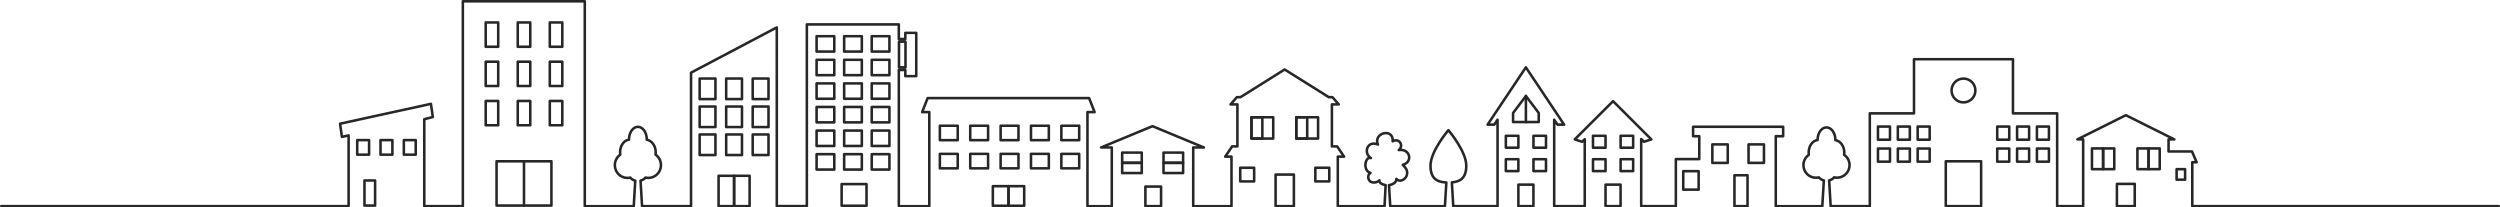
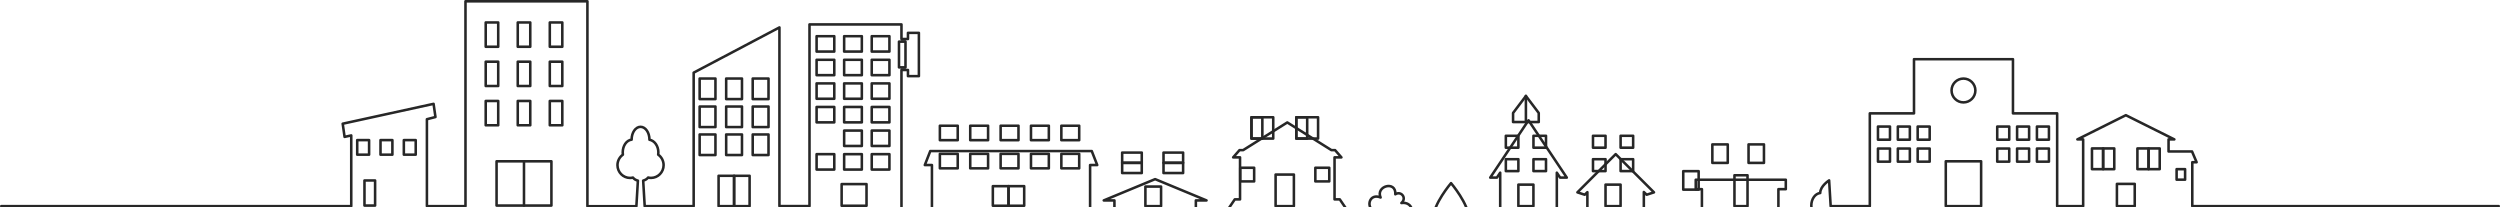
<svg xmlns="http://www.w3.org/2000/svg" id="_レイヤー_2" data-name="レイヤー 2" viewBox="0 0 757.6 62.86">
  <defs>
    <style>
      .cls-1 {
        fill: none;
        stroke: #272727;
        stroke-linecap: round;
        stroke-linejoin: round;
        stroke-width: .78px;
      }
    </style>
  </defs>
  <g id="_街並み" data-name="街並み">
    <g>
-       <path class="cls-1" d="M757.21,62.47h-92.86v-13.31h1.31l-1.39-3.26h-7.11v-3.66h1.75l-14.69-7.33-14.69,7.33h1.75v20.24h-7.88v-28.13h-13.39v-16.41h-29.99v16.41h-13.39v28.13h-11.86l-.47-7.82c.64-.15,1.18-.48,1.5-.92.28.07.57.11.88.11,2.11,0,3.81-1.71,3.81-3.81,0-1.3-.65-2.44-1.64-3.13.03-.22.05-.45.05-.68,0-1.93-1.18-3.51-2.7-3.77,0-.01,0-.03,0-.04,0-2.11-1.21-3.81-2.7-3.81s-2.7,1.71-2.7,3.81c0,0,0,.01,0,.02-1.51.16-2.7,1.8-2.7,3.8,0,.23.02.46.05.68-.99.69-1.64,1.83-1.64,3.13,0,2.11,1.71,3.81,3.81,3.81.3,0,.59-.04.88-.11.32.43.86.76,1.5.92l-.47,7.82h-14.1v-21.21h2.24v-2.86h-27.29v2.86h1.87v6.93h-7.1v14.27h-10.5v-20.34l.86.82,2.21-.72-11.6-11.58-11.6,11.58,2.21.72.81-.77v20.29h-9.26v-26.2l1,1.49h2.02l-11.6-17.36-11.6,17.36h2.02l1-1.49v26.2h-13.42l-.43-7.21c2.49-.2,4.37-1.24,4.37-5.09,0-4.38-5.42-10.73-5.42-10.73,0,0-5.42,6.35-5.42,10.73,0,4.07,2.1,5.01,4.8,5.12l-.43,7.19h-16.57l-.38-6.38c.92-.13,2.28-.68,2.26-1.91,1.1,1.31,2.92.05,3.19-1.28.32-1.57-.72-2.32-1.27-2.96,3.23-.93,2.16-5.03-1.22-4.48,1.75-1.51-.08-3.79-1.84-2.65.28-4.27-6.05-2.5-4.46.97-3.29-1.38-4.52,2.65-2.13,4.1-1.79-.63-2.58,3.85-.15,4.48-1.18.83-.57,2.25-.04,2.63.58.42,1.99.49,2.75-.38-.16.66.69,1.29,1.89,1.46l-.33,6.4h-14.16v-15.02h1.91l-2.11-3.1h-1.59v-12.73h2.08l-1.92-2.19h-1.1l-13.38-8.39-13.38,8.39h-1.1l-1.92,2.19h2.08v12.73h-1.59l-2.11,3.1h1.91v15.02h-11.6v-17.8h3.23l-15.57-6.45-15.57,6.45h3.23v17.8h-7.37v-28.52h2.16l-1.66-4.24h-48.93l-1.66,4.24h2.16v28.52h-9.23V21.21h1.97v1.86h3.31v-13.11h-3.31v1.86h-1.97v-4.42h-27.87v55.06h-9.11V8.31l-25.99,13.71v40.46h-14.84l-.46-7.75c.64-.16,1.18-.49,1.5-.93.28.07.57.11.88.11,2.11,0,3.81-1.73,3.81-3.87,0-1.32-.65-2.48-1.64-3.18.03-.22.05-.45.05-.69,0-1.96-1.18-3.57-2.7-3.83,0-.01,0-.03,0-.04,0-2.14-1.21-3.87-2.7-3.87s-2.7,1.73-2.7,3.87c0,0,0,.01,0,.02-1.51.16-2.7,1.82-2.7,3.86,0,.24.02.47.05.69-.99.7-1.64,1.86-1.64,3.18,0,2.14,1.71,3.87,3.81,3.87.3,0,.59-.04.88-.11.32.44.86.78,1.5.93l-.46,7.75h-14.84V.39h-36.95v62.08h-11.69v-26.34s2.59-.67,2.59-.67l-.57-3.99-27.54,6.02.57,3.99,2.02-.44v21.43H.39M272.43,12.62h1.97v7.79h-1.97v-7.79Z" />
+       <path class="cls-1" d="M757.21,62.47h-92.86v-13.31h1.31l-1.39-3.26h-7.11v-3.66h1.75l-14.69-7.33-14.69,7.33h1.75v20.24h-7.88v-28.13h-13.39v-16.41h-29.99v16.41h-13.39v28.13h-11.86l-.47-7.82s-2.7,1.71-2.7,3.81c0,0,0,.01,0,.02-1.51.16-2.7,1.8-2.7,3.8,0,.23.02.46.05.68-.99.69-1.64,1.83-1.64,3.13,0,2.11,1.71,3.81,3.81,3.81.3,0,.59-.04.88-.11.32.43.86.76,1.5.92l-.47,7.82h-14.1v-21.21h2.24v-2.86h-27.29v2.86h1.87v6.93h-7.1v14.27h-10.5v-20.34l.86.82,2.21-.72-11.6-11.58-11.6,11.58,2.21.72.81-.77v20.29h-9.26v-26.2l1,1.49h2.02l-11.6-17.36-11.6,17.36h2.02l1-1.49v26.2h-13.42l-.43-7.21c2.49-.2,4.37-1.24,4.37-5.09,0-4.38-5.42-10.73-5.42-10.73,0,0-5.42,6.35-5.42,10.73,0,4.07,2.1,5.01,4.8,5.12l-.43,7.19h-16.57l-.38-6.38c.92-.13,2.28-.68,2.26-1.91,1.1,1.31,2.92.05,3.19-1.28.32-1.57-.72-2.32-1.27-2.96,3.23-.93,2.16-5.03-1.22-4.48,1.75-1.51-.08-3.79-1.84-2.65.28-4.27-6.05-2.5-4.46.97-3.29-1.38-4.52,2.65-2.13,4.1-1.79-.63-2.58,3.85-.15,4.48-1.18.83-.57,2.25-.04,2.63.58.42,1.99.49,2.75-.38-.16.66.69,1.29,1.89,1.46l-.33,6.4h-14.16v-15.02h1.91l-2.11-3.1h-1.59v-12.73h2.08l-1.92-2.19h-1.1l-13.38-8.39-13.38,8.39h-1.1l-1.92,2.19h2.08v12.73h-1.59l-2.11,3.1h1.91v15.02h-11.6v-17.8h3.23l-15.57-6.45-15.57,6.45h3.23v17.8h-7.37v-28.52h2.16l-1.66-4.24h-48.93l-1.66,4.24h2.16v28.52h-9.23V21.21h1.97v1.86h3.31v-13.11h-3.31v1.86h-1.97v-4.42h-27.87v55.06h-9.11V8.31l-25.99,13.71v40.46h-14.84l-.46-7.75c.64-.16,1.18-.49,1.5-.93.28.07.57.11.88.11,2.11,0,3.81-1.73,3.81-3.87,0-1.32-.65-2.48-1.64-3.18.03-.22.05-.45.05-.69,0-1.96-1.18-3.57-2.7-3.83,0-.01,0-.03,0-.04,0-2.14-1.21-3.87-2.7-3.87s-2.7,1.73-2.7,3.87c0,0,0,.01,0,.02-1.51.16-2.7,1.82-2.7,3.86,0,.24.02.47.05.69-.99.7-1.64,1.86-1.64,3.18,0,2.14,1.71,3.87,3.81,3.87.3,0,.59-.04.88-.11.32.44.86.78,1.5.93l-.46,7.75h-14.84V.39h-36.95v62.08h-11.69v-26.34s2.59-.67,2.59-.67l-.57-3.99-27.54,6.02.57,3.99,2.02-.44v21.43H.39M272.43,12.62h1.97v7.79h-1.97v-7.79Z" />
      <rect class="cls-1" x="379.24" y="35.54" width="6.6" height="6.45" />
      <rect class="cls-1" x="379.24" y="35.54" width="3.3" height="6.45" />
      <rect class="cls-1" x="392.83" y="35.54" width="6.6" height="6.45" />
      <rect class="cls-1" x="392.83" y="35.54" width="3.3" height="6.45" />
      <rect class="cls-1" x="375.84" y="50.84" width="4.22" height="4.13" />
      <rect class="cls-1" x="398.6" y="50.84" width="4.22" height="4.13" />
      <rect class="cls-1" x="386.56" y="52.9" width="5.54" height="9.57" />
      <rect class="cls-1" x="647.72" y="44.98" width="3.38" height="6.28" />
      <rect class="cls-1" x="651.1" y="44.98" width="3.38" height="6.28" />
      <rect class="cls-1" x="633.95" y="44.98" width="3.38" height="6.28" />
      <rect class="cls-1" x="637.33" y="44.98" width="3.38" height="6.28" />
      <rect class="cls-1" x="641.51" y="55.73" width="5.4" height="6.75" />
      <rect class="cls-1" x="659.6" y="51.26" width="2.57" height="3.19" />
      <circle class="cls-1" cx="595.01" cy="27.42" r="3.61" />
      <rect class="cls-1" x="589.65" y="48.88" width="10.71" height="13.59" />
      <g>
        <rect class="cls-1" x="569.1" y="38.35" width="3.64" height="3.98" />
        <rect class="cls-1" x="575.12" y="38.35" width="3.64" height="3.98" />
        <rect class="cls-1" x="569.1" y="45.01" width="3.64" height="3.98" />
        <rect class="cls-1" x="575.12" y="45.01" width="3.64" height="3.98" />
        <rect class="cls-1" x="581.13" y="38.35" width="3.64" height="3.98" />
        <rect class="cls-1" x="581.13" y="45.01" width="3.64" height="3.98" />
      </g>
      <g>
        <rect class="cls-1" x="605.24" y="38.35" width="3.64" height="3.98" />
        <rect class="cls-1" x="611.26" y="38.35" width="3.64" height="3.98" />
        <rect class="cls-1" x="605.24" y="45.01" width="3.64" height="3.98" />
        <rect class="cls-1" x="611.26" y="45.01" width="3.64" height="3.98" />
        <rect class="cls-1" x="617.27" y="38.35" width="3.64" height="3.98" />
        <rect class="cls-1" x="617.27" y="45.01" width="3.64" height="3.98" />
      </g>
      <polygon class="cls-1" points="462.41 29.09 458.52 34.24 458.52 36.98 466.3 36.98 466.3 34.24 462.41 29.09" />
      <line class="cls-1" x1="462.41" y1="29.06" x2="462.41" y2="37" />
      <rect class="cls-1" x="456.33" y="41.15" width="3.8" height="3.61" />
      <rect class="cls-1" x="464.7" y="41.15" width="3.8" height="3.61" />
      <rect class="cls-1" x="456.33" y="48.24" width="3.8" height="3.61" />
      <rect class="cls-1" x="464.7" y="48.24" width="3.8" height="3.61" />
      <rect class="cls-1" x="460.13" y="55.95" width="4.56" height="6.52" />
      <rect class="cls-1" x="482.74" y="41.15" width="3.8" height="3.61" />
      <rect class="cls-1" x="491.11" y="41.15" width="3.8" height="3.61" />
      <rect class="cls-1" x="482.74" y="48.24" width="3.8" height="3.61" />
      <rect class="cls-1" x="491.11" y="48.24" width="3.8" height="3.61" />
      <rect class="cls-1" x="486.54" y="55.95" width="4.56" height="6.52" />
      <g>
        <rect class="cls-1" x="212.02" y="23.8" width="4.79" height="6.23" />
        <rect class="cls-1" x="220.06" y="23.8" width="4.79" height="6.23" />
        <rect class="cls-1" x="228.1" y="23.8" width="4.79" height="6.23" />
        <rect class="cls-1" x="212.02" y="32.28" width="4.79" height="6.23" />
        <rect class="cls-1" x="220.06" y="32.28" width="4.79" height="6.23" />
        <rect class="cls-1" x="228.1" y="32.28" width="4.79" height="6.23" />
        <rect class="cls-1" x="212.02" y="40.75" width="4.79" height="6.23" />
        <rect class="cls-1" x="220.06" y="40.75" width="4.79" height="6.23" />
        <rect class="cls-1" x="228.1" y="40.75" width="4.79" height="6.23" />
      </g>
      <g>
        <rect class="cls-1" x="217.76" y="53.27" width="4.7" height="9.2" />
        <rect class="cls-1" x="222.46" y="53.27" width="4.7" height="9.2" />
      </g>
      <rect class="cls-1" x="340.06" y="46.24" width="5.94" height="3.1" />
      <rect class="cls-1" x="352.59" y="46.24" width="5.94" height="3.1" />
      <rect class="cls-1" x="340.06" y="49.34" width="5.94" height="3.1" />
      <rect class="cls-1" x="352.59" y="49.34" width="5.94" height="3.1" />
      <rect class="cls-1" x="347.1" y="56.54" width="4.75" height="5.93" />
      <g>
        <rect class="cls-1" x="300.87" y="56.41" width="4.75" height="5.93" />
        <rect class="cls-1" x="305.62" y="56.41" width="4.75" height="5.93" />
      </g>
      <rect class="cls-1" x="284.82" y="38.1" width="5.41" height="4.38" />
      <rect class="cls-1" x="294.02" y="38.1" width="5.41" height="4.38" />
      <rect class="cls-1" x="303.23" y="38.1" width="5.41" height="4.38" />
      <rect class="cls-1" x="312.43" y="38.1" width="5.41" height="4.38" />
      <rect class="cls-1" x="321.63" y="38.1" width="5.41" height="4.38" />
      <rect class="cls-1" x="284.82" y="46.63" width="5.41" height="4.38" />
      <rect class="cls-1" x="294.02" y="46.63" width="5.41" height="4.38" />
      <rect class="cls-1" x="303.23" y="46.63" width="5.41" height="4.38" />
      <rect class="cls-1" x="312.43" y="46.63" width="5.41" height="4.38" />
      <rect class="cls-1" x="321.63" y="46.63" width="5.41" height="4.38" />
      <g>
        <rect class="cls-1" x="147.19" y="6.81" width="3.79" height="7.36" />
        <rect class="cls-1" x="156.9" y="6.81" width="3.79" height="7.36" />
        <rect class="cls-1" x="166.61" y="6.81" width="3.79" height="7.36" />
        <rect class="cls-1" x="147.19" y="18.7" width="3.79" height="7.36" />
        <rect class="cls-1" x="156.9" y="18.7" width="3.79" height="7.36" />
        <rect class="cls-1" x="166.61" y="18.7" width="3.79" height="7.36" />
        <rect class="cls-1" x="147.19" y="30.6" width="3.79" height="7.36" />
        <rect class="cls-1" x="156.9" y="30.6" width="3.79" height="7.36" />
        <rect class="cls-1" x="166.61" y="30.6" width="3.79" height="7.36" />
      </g>
      <polygon class="cls-1" points="158.79 48.88 150.48 48.88 150.48 62.29 158.79 62.29 167.1 62.29 167.1 48.88 158.79 48.88" />
      <line class="cls-1" x1="158.79" y1="48.88" x2="158.79" y2="62.29" />
      <rect class="cls-1" x="110.45" y="54.69" width="3.22" height="7.6" />
      <rect class="cls-1" x="108.25" y="42.46" width="3.6" height="4.41" />
      <rect class="cls-1" x="115.31" y="42.46" width="3.6" height="4.41" />
      <rect class="cls-1" x="122.38" y="42.46" width="3.6" height="4.41" />
      <rect class="cls-1" x="255.81" y="10.97" width="5.36" height="4.66" />
      <rect class="cls-1" x="247.46" y="10.97" width="5.36" height="4.66" />
      <rect class="cls-1" x="264.17" y="10.97" width="5.36" height="4.66" />
      <rect class="cls-1" x="255.81" y="18.12" width="5.36" height="4.66" />
      <rect class="cls-1" x="247.46" y="18.12" width="5.36" height="4.66" />
      <rect class="cls-1" x="264.17" y="18.12" width="5.36" height="4.66" />
      <rect class="cls-1" x="255.81" y="25.27" width="5.36" height="4.66" />
      <rect class="cls-1" x="247.46" y="25.27" width="5.36" height="4.66" />
      <rect class="cls-1" x="264.17" y="25.27" width="5.36" height="4.66" />
      <rect class="cls-1" x="255.81" y="32.42" width="5.36" height="4.66" />
      <rect class="cls-1" x="247.46" y="32.42" width="5.36" height="4.66" />
      <rect class="cls-1" x="264.17" y="32.42" width="5.36" height="4.66" />
      <rect class="cls-1" x="255.81" y="39.57" width="5.36" height="4.66" />
-       <rect class="cls-1" x="247.46" y="39.57" width="5.36" height="4.66" />
      <rect class="cls-1" x="264.17" y="39.57" width="5.36" height="4.66" />
      <rect class="cls-1" x="255.81" y="46.72" width="5.36" height="4.66" />
      <rect class="cls-1" x="247.46" y="46.72" width="5.36" height="4.66" />
      <rect class="cls-1" x="264.17" y="46.72" width="5.36" height="4.66" />
      <rect class="cls-1" x="255.05" y="55.79" width="7.54" height="6.56" />
      <rect class="cls-1" x="525.61" y="53.11" width="3.96" height="9.36" />
      <rect class="cls-1" x="529.88" y="43.76" width="4.67" height="5.6" />
      <rect class="cls-1" x="518.91" y="43.76" width="4.67" height="5.6" />
      <rect class="cls-1" x="510.09" y="51.87" width="4.67" height="5.6" />
    </g>
  </g>
</svg>